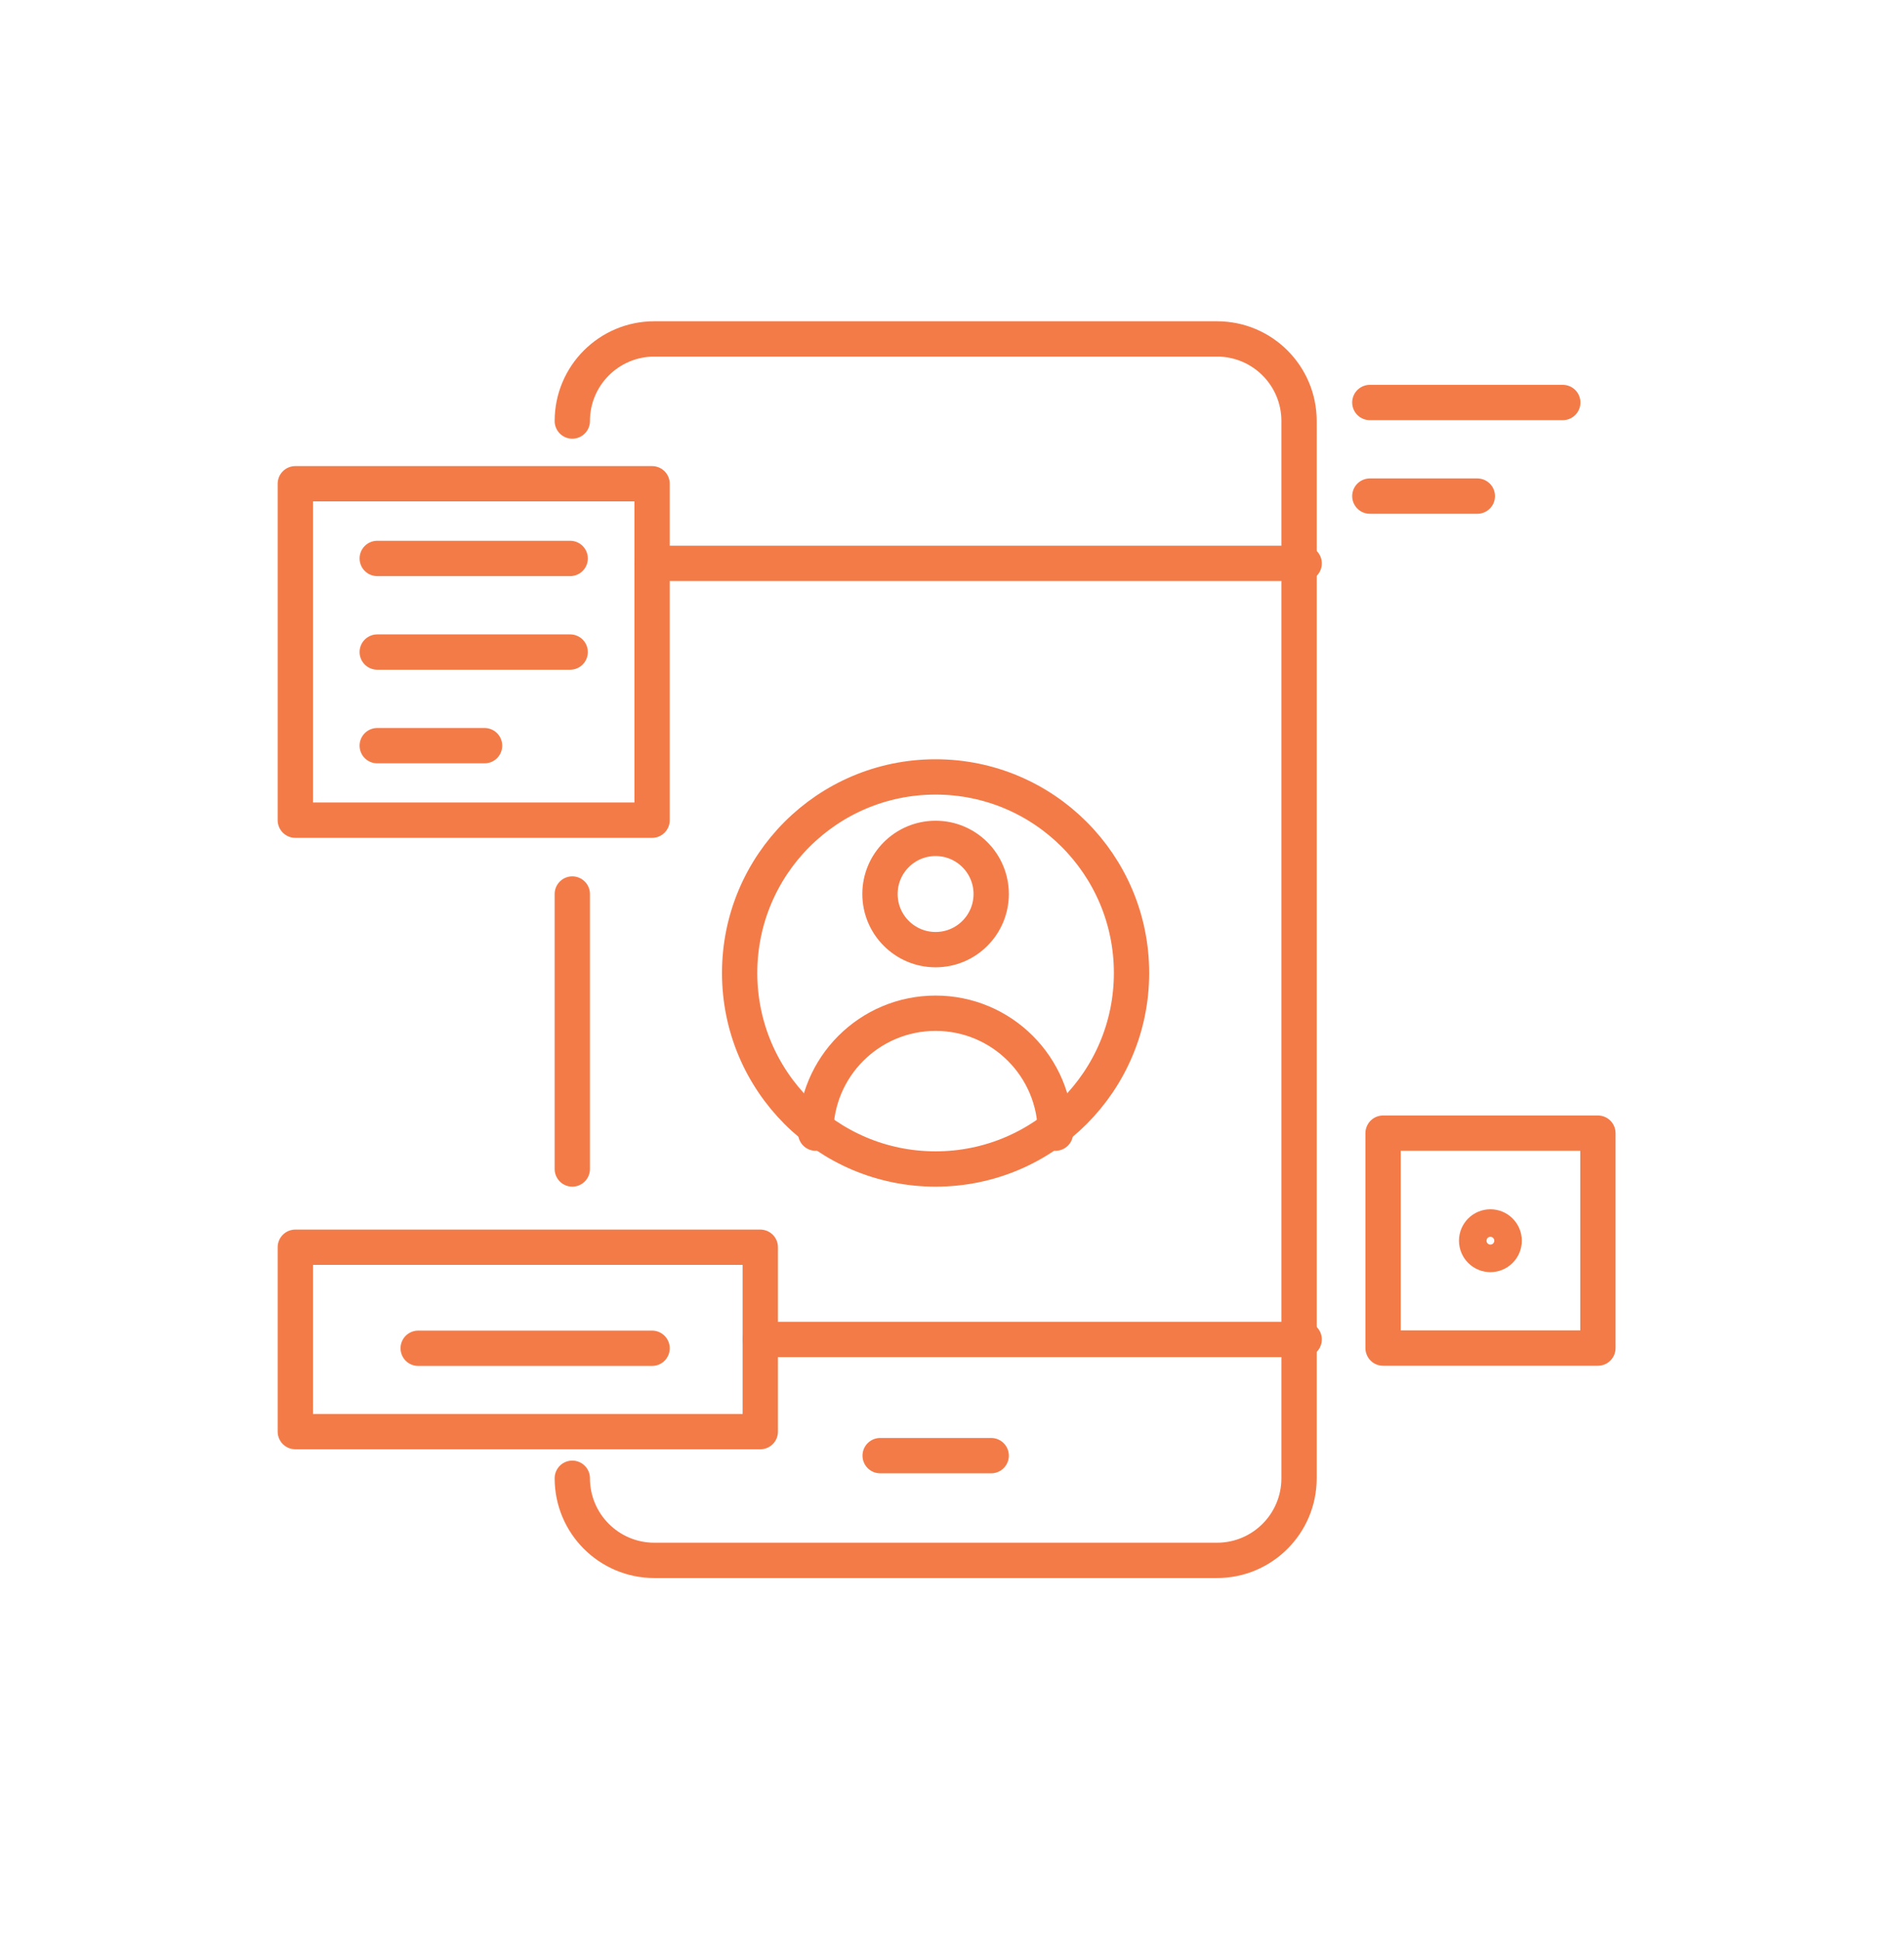
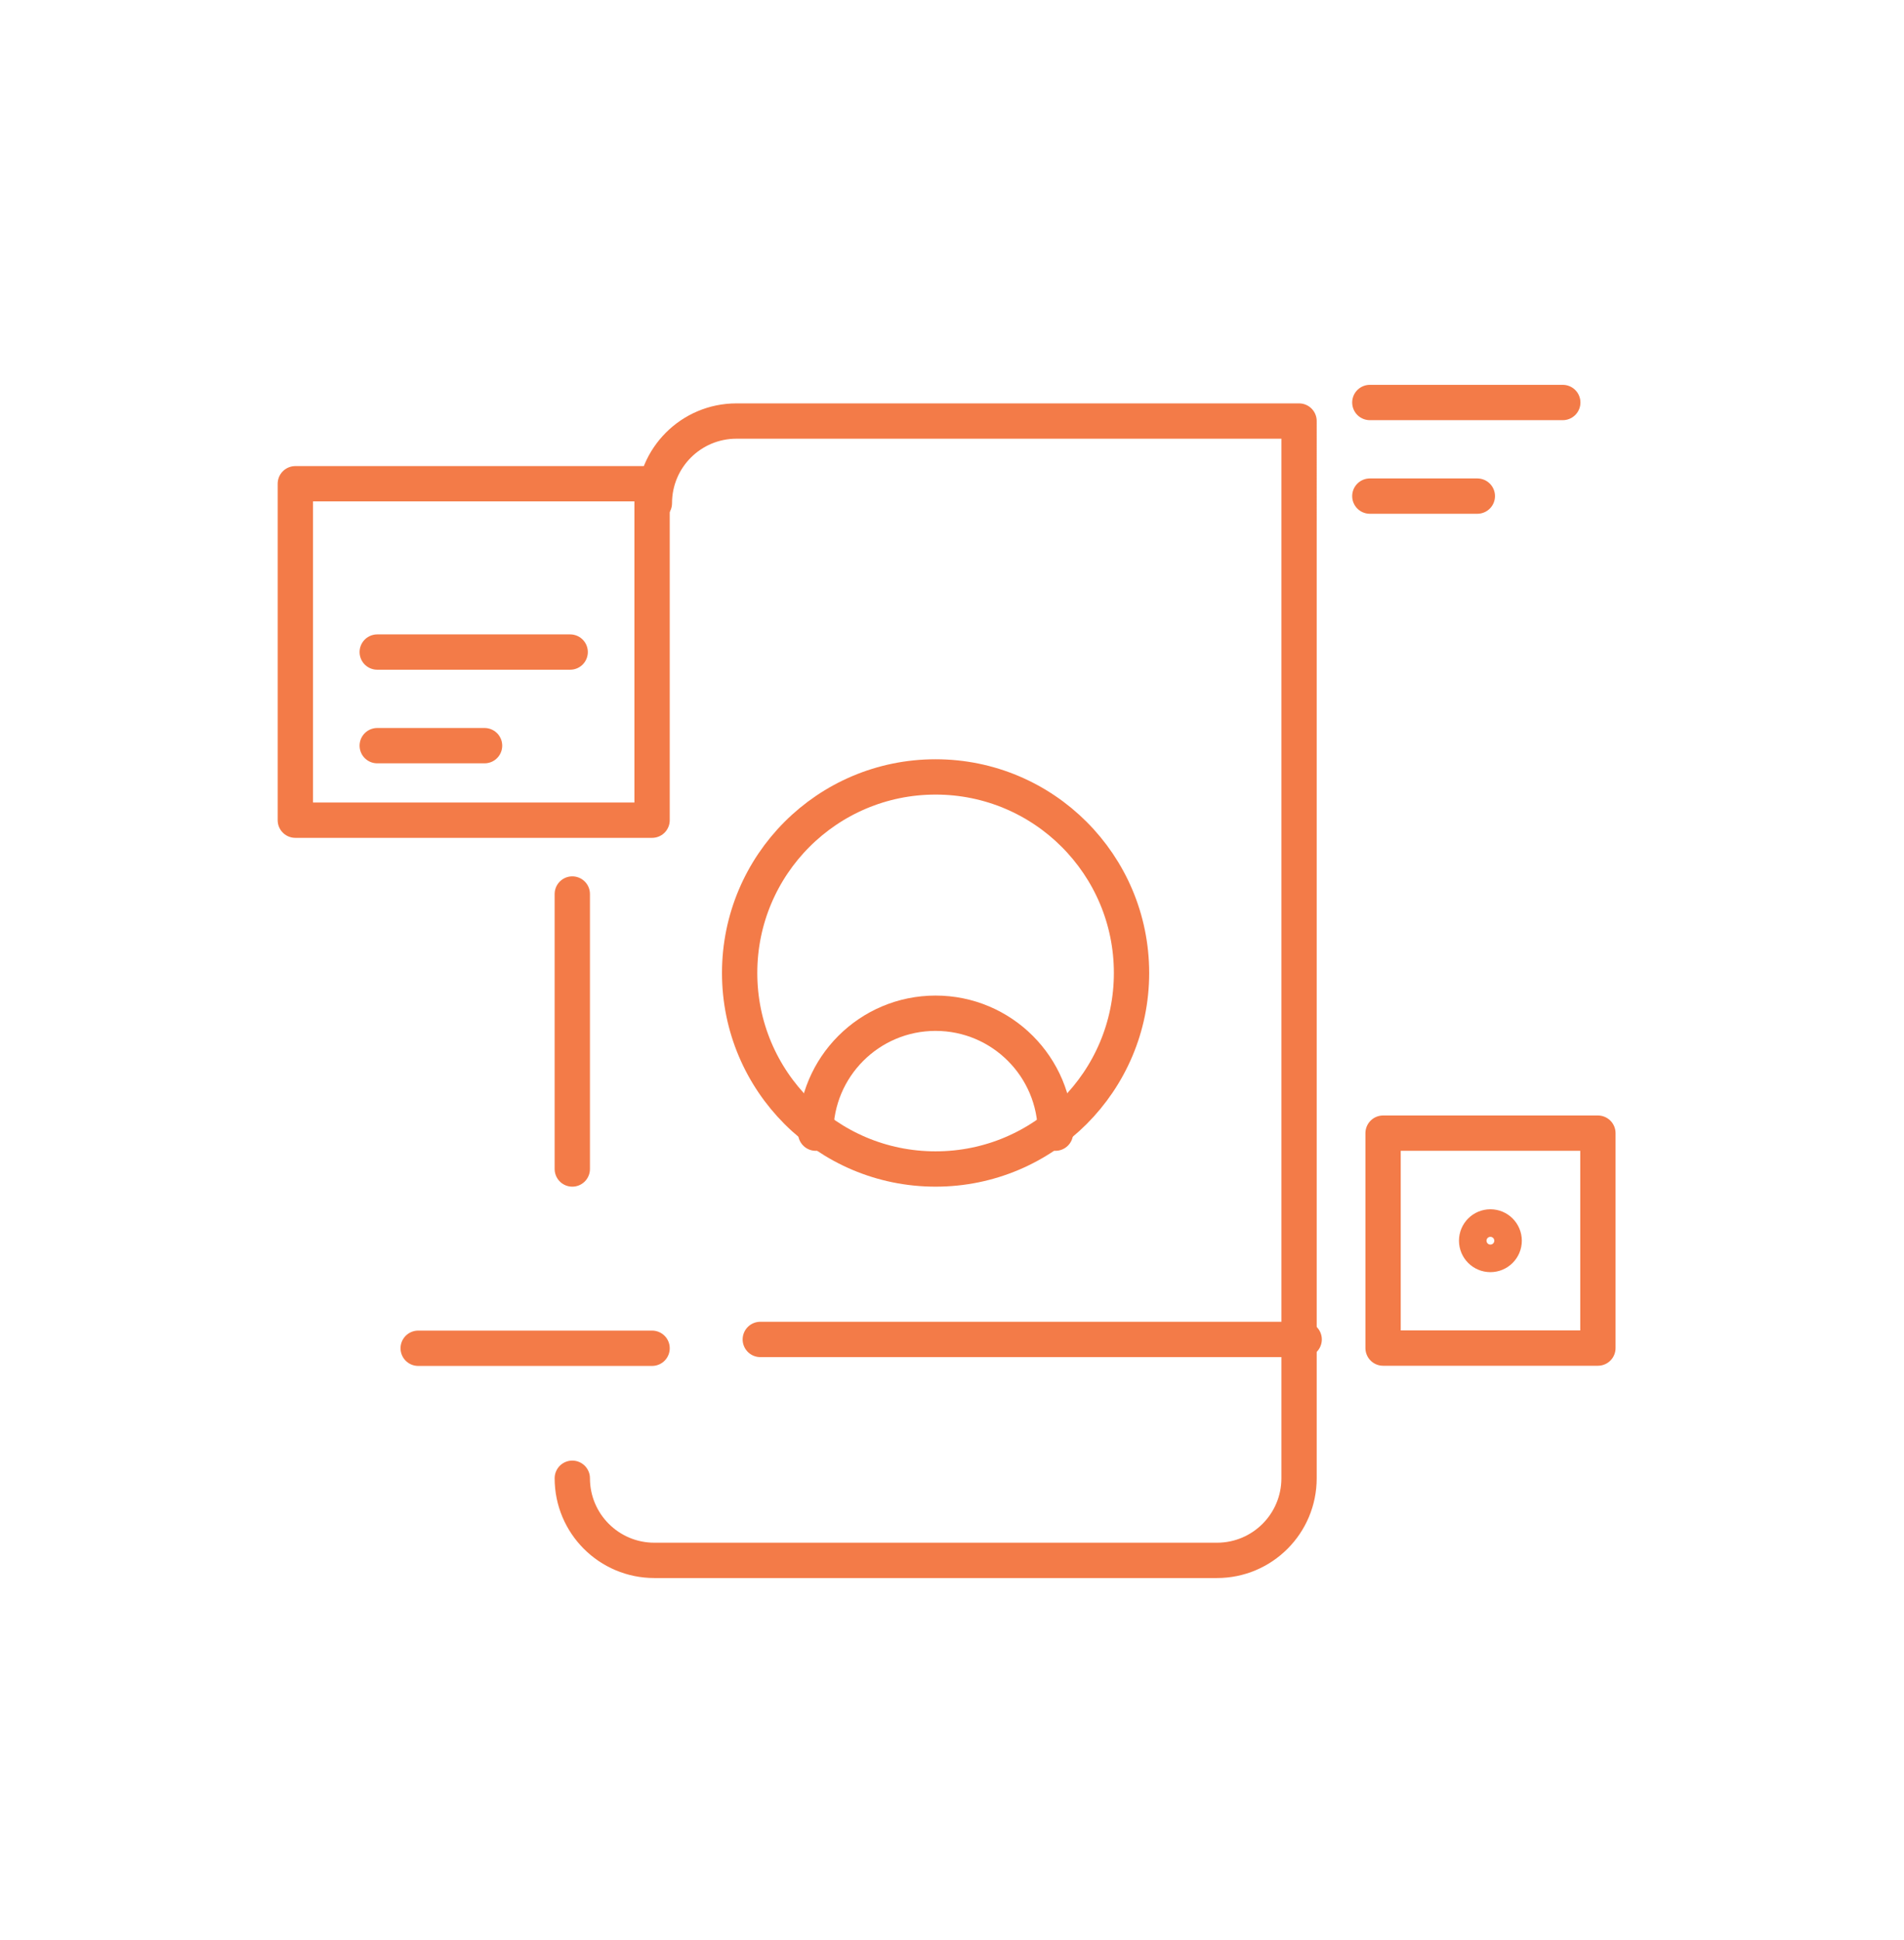
<svg xmlns="http://www.w3.org/2000/svg" id="Layer_1" data-name="Layer 1" viewBox="0 0 107.86 109.84">
  <defs>
    <style>
      .cls-1 {
        fill: none;
        stroke: #f37b48;
        stroke-linecap: round;
        stroke-linejoin: round;
        stroke-width: 2px;
      }
    </style>
  </defs>
-   <path class="cls-1" d="m32.42,83.7c0,2.57,2.08,4.65,4.65,4.65h31.87c2.57,0,4.65-2.08,4.65-4.65V23.84c0-2.57-2.08-4.65-4.65-4.65h-31.87c-2.57,0-4.65,2.08-4.65,4.65" />
+   <path class="cls-1" d="m32.42,83.7c0,2.57,2.08,4.65,4.65,4.65h31.87c2.57,0,4.65-2.08,4.65-4.65V23.84h-31.87c-2.57,0-4.65,2.08-4.65,4.65" />
  <line class="cls-1" x1="32.42" y1="50.62" x2="32.42" y2="66.19" />
-   <rect class="cls-1" x="16.73" y="70.62" width="26.34" height="10.44" />
  <rect class="cls-1" x="16.73" y="27.39" width="20.21" height="19.05" />
  <rect class="cls-1" x="78.35" y="64.16" width="12.17" height="12.17" />
-   <line class="cls-1" x1="36.94" y1="31.9" x2="73.88" y2="31.9" />
  <line class="cls-1" x1="43.07" y1="75.84" x2="73.88" y2="75.84" />
-   <line class="cls-1" x1="49.86" y1="82.42" x2="56.15" y2="82.42" />
  <line class="cls-1" x1="77.6" y1="22.79" x2="88.53" y2="22.79" />
  <line class="cls-1" x1="77.6" y1="28.09" x2="83.69" y2="28.09" />
-   <line class="cls-1" x1="21.37" y1="31.62" x2="32.3" y2="31.62" />
  <line class="cls-1" x1="21.37" y1="36.92" x2="32.3" y2="36.92" />
  <line class="cls-1" x1="21.37" y1="42.22" x2="27.45" y2="42.22" />
  <circle class="cls-1" cx="53" cy="55.09" r="11.1" />
-   <circle class="cls-1" cx="53" cy="50.62" r="3.15" />
  <circle class="cls-1" cx="84.43" cy="70.25" r=".78" />
  <path class="cls-1" d="m46.21,64.16c0-3.75,3.04-6.79,6.79-6.79s6.79,3.04,6.79,6.79" />
  <line class="cls-1" x1="23.69" y1="76.34" x2="36.94" y2="76.34" />
</svg>